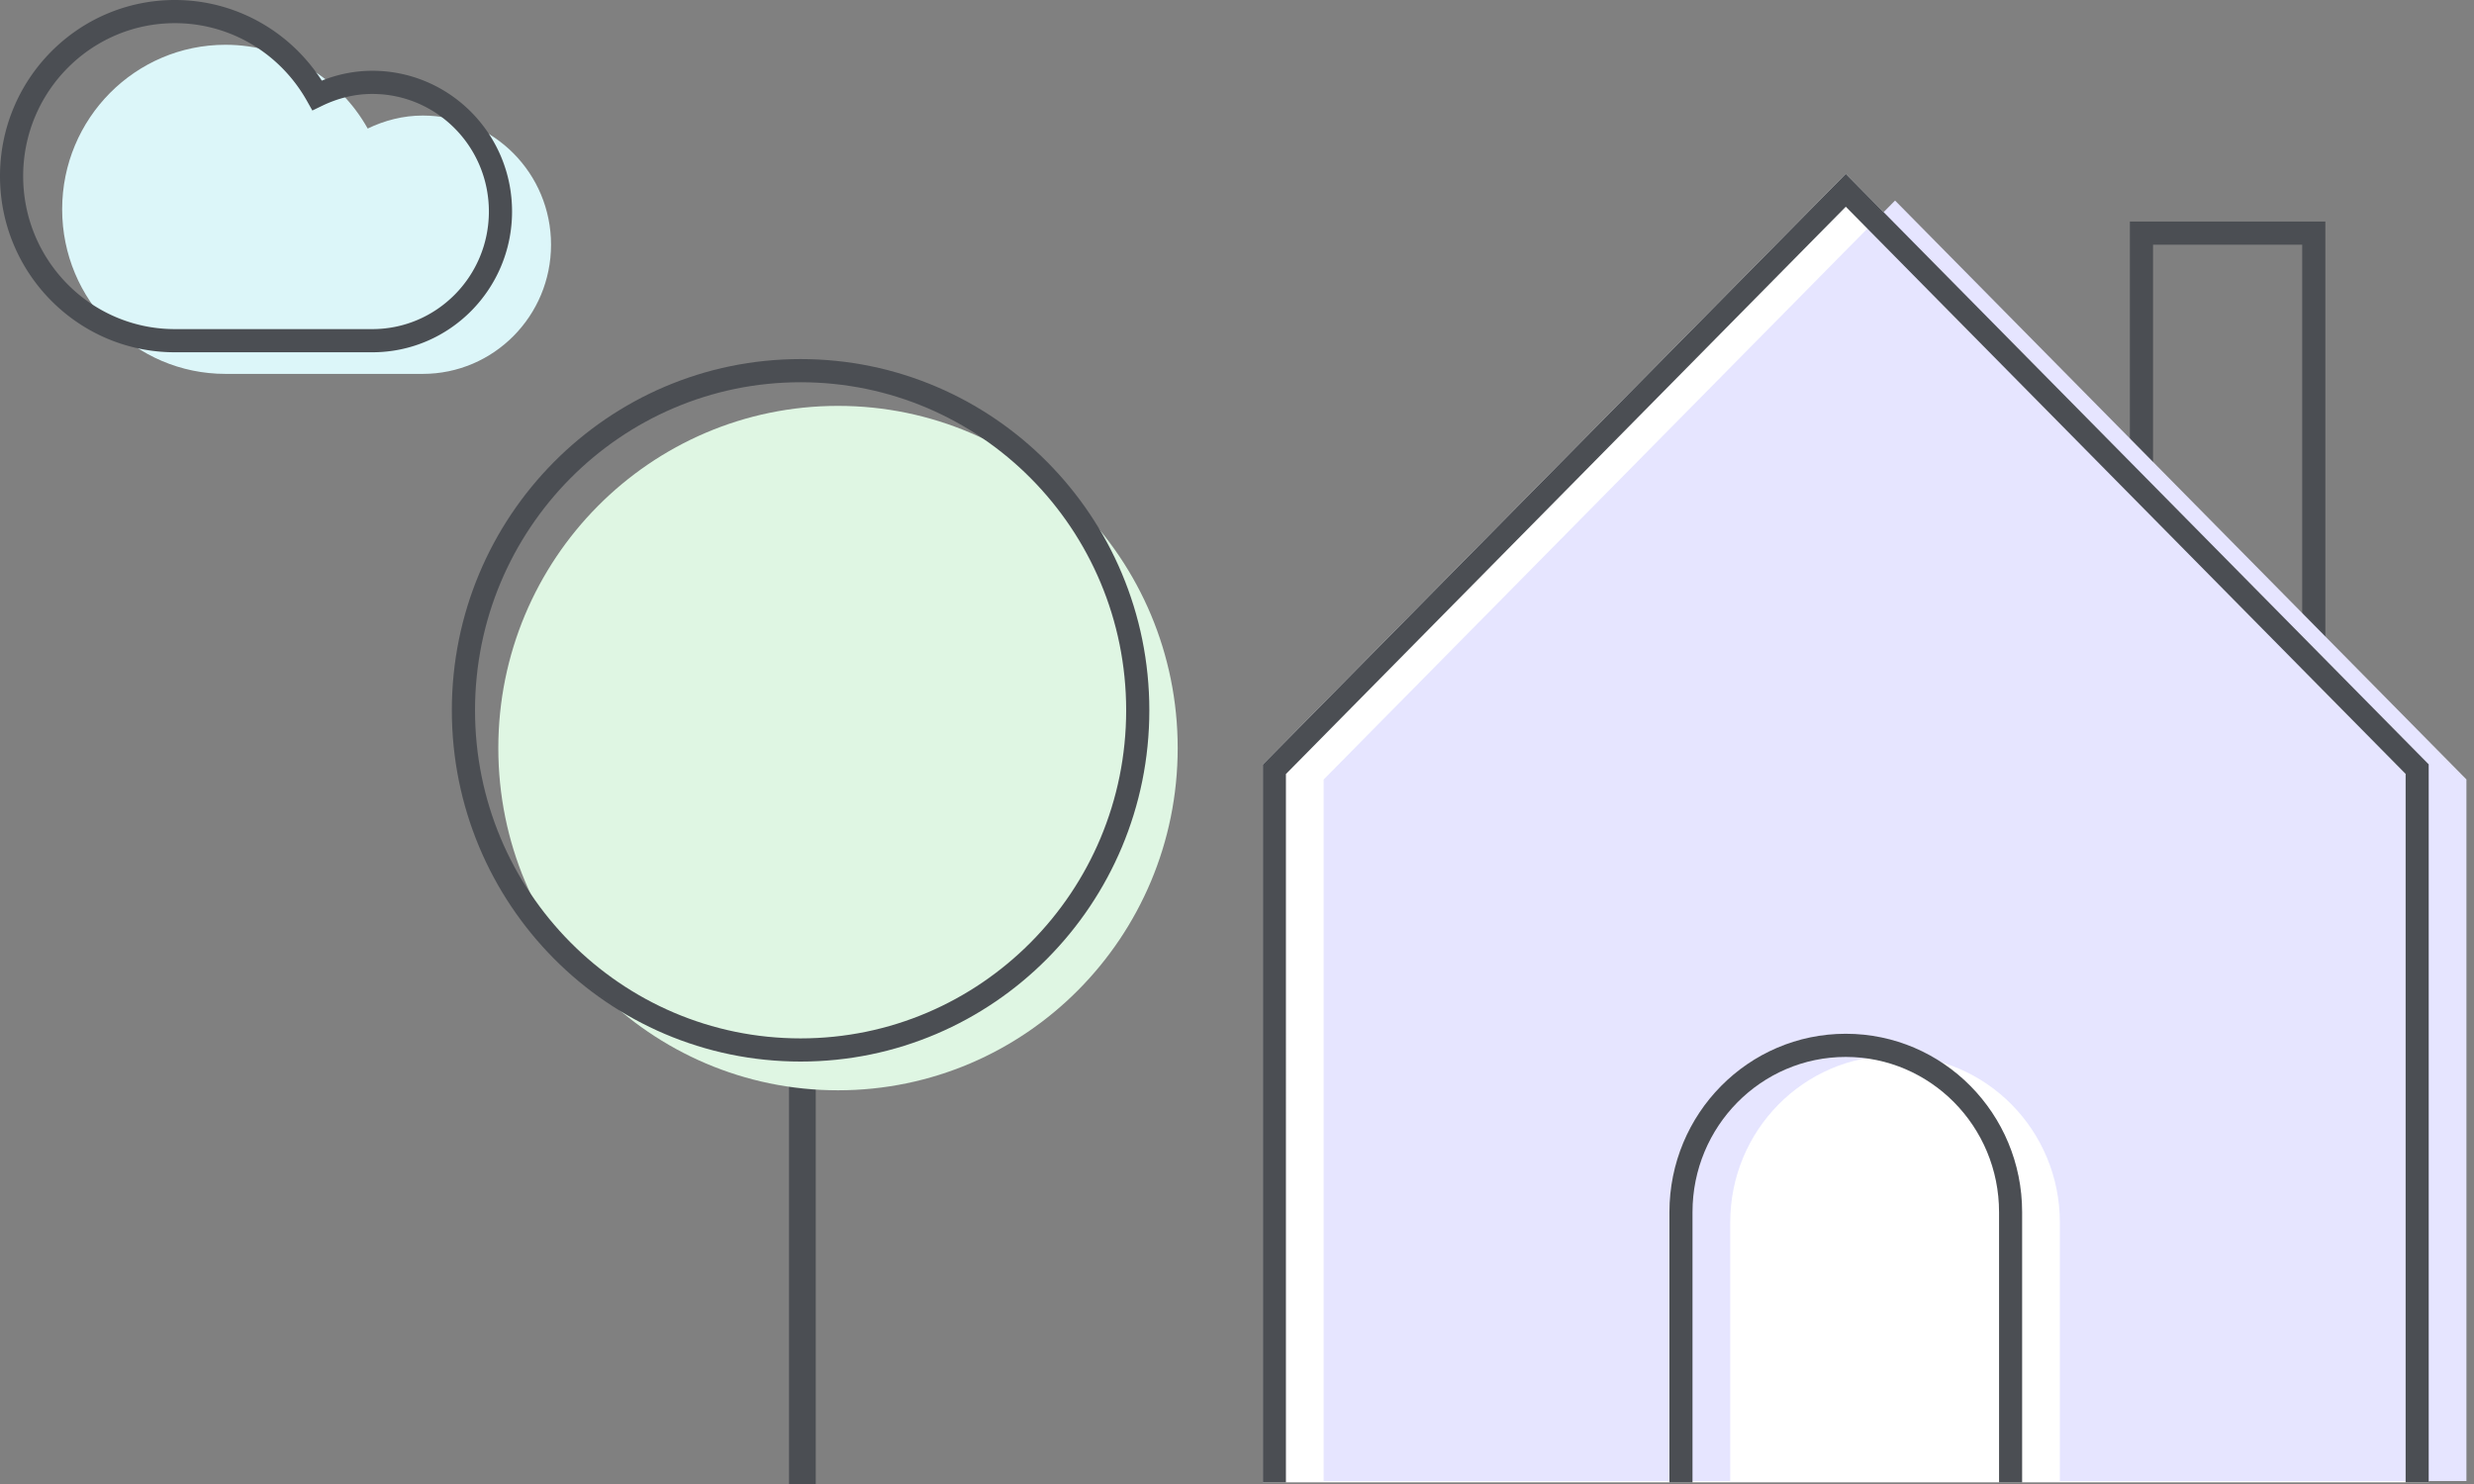
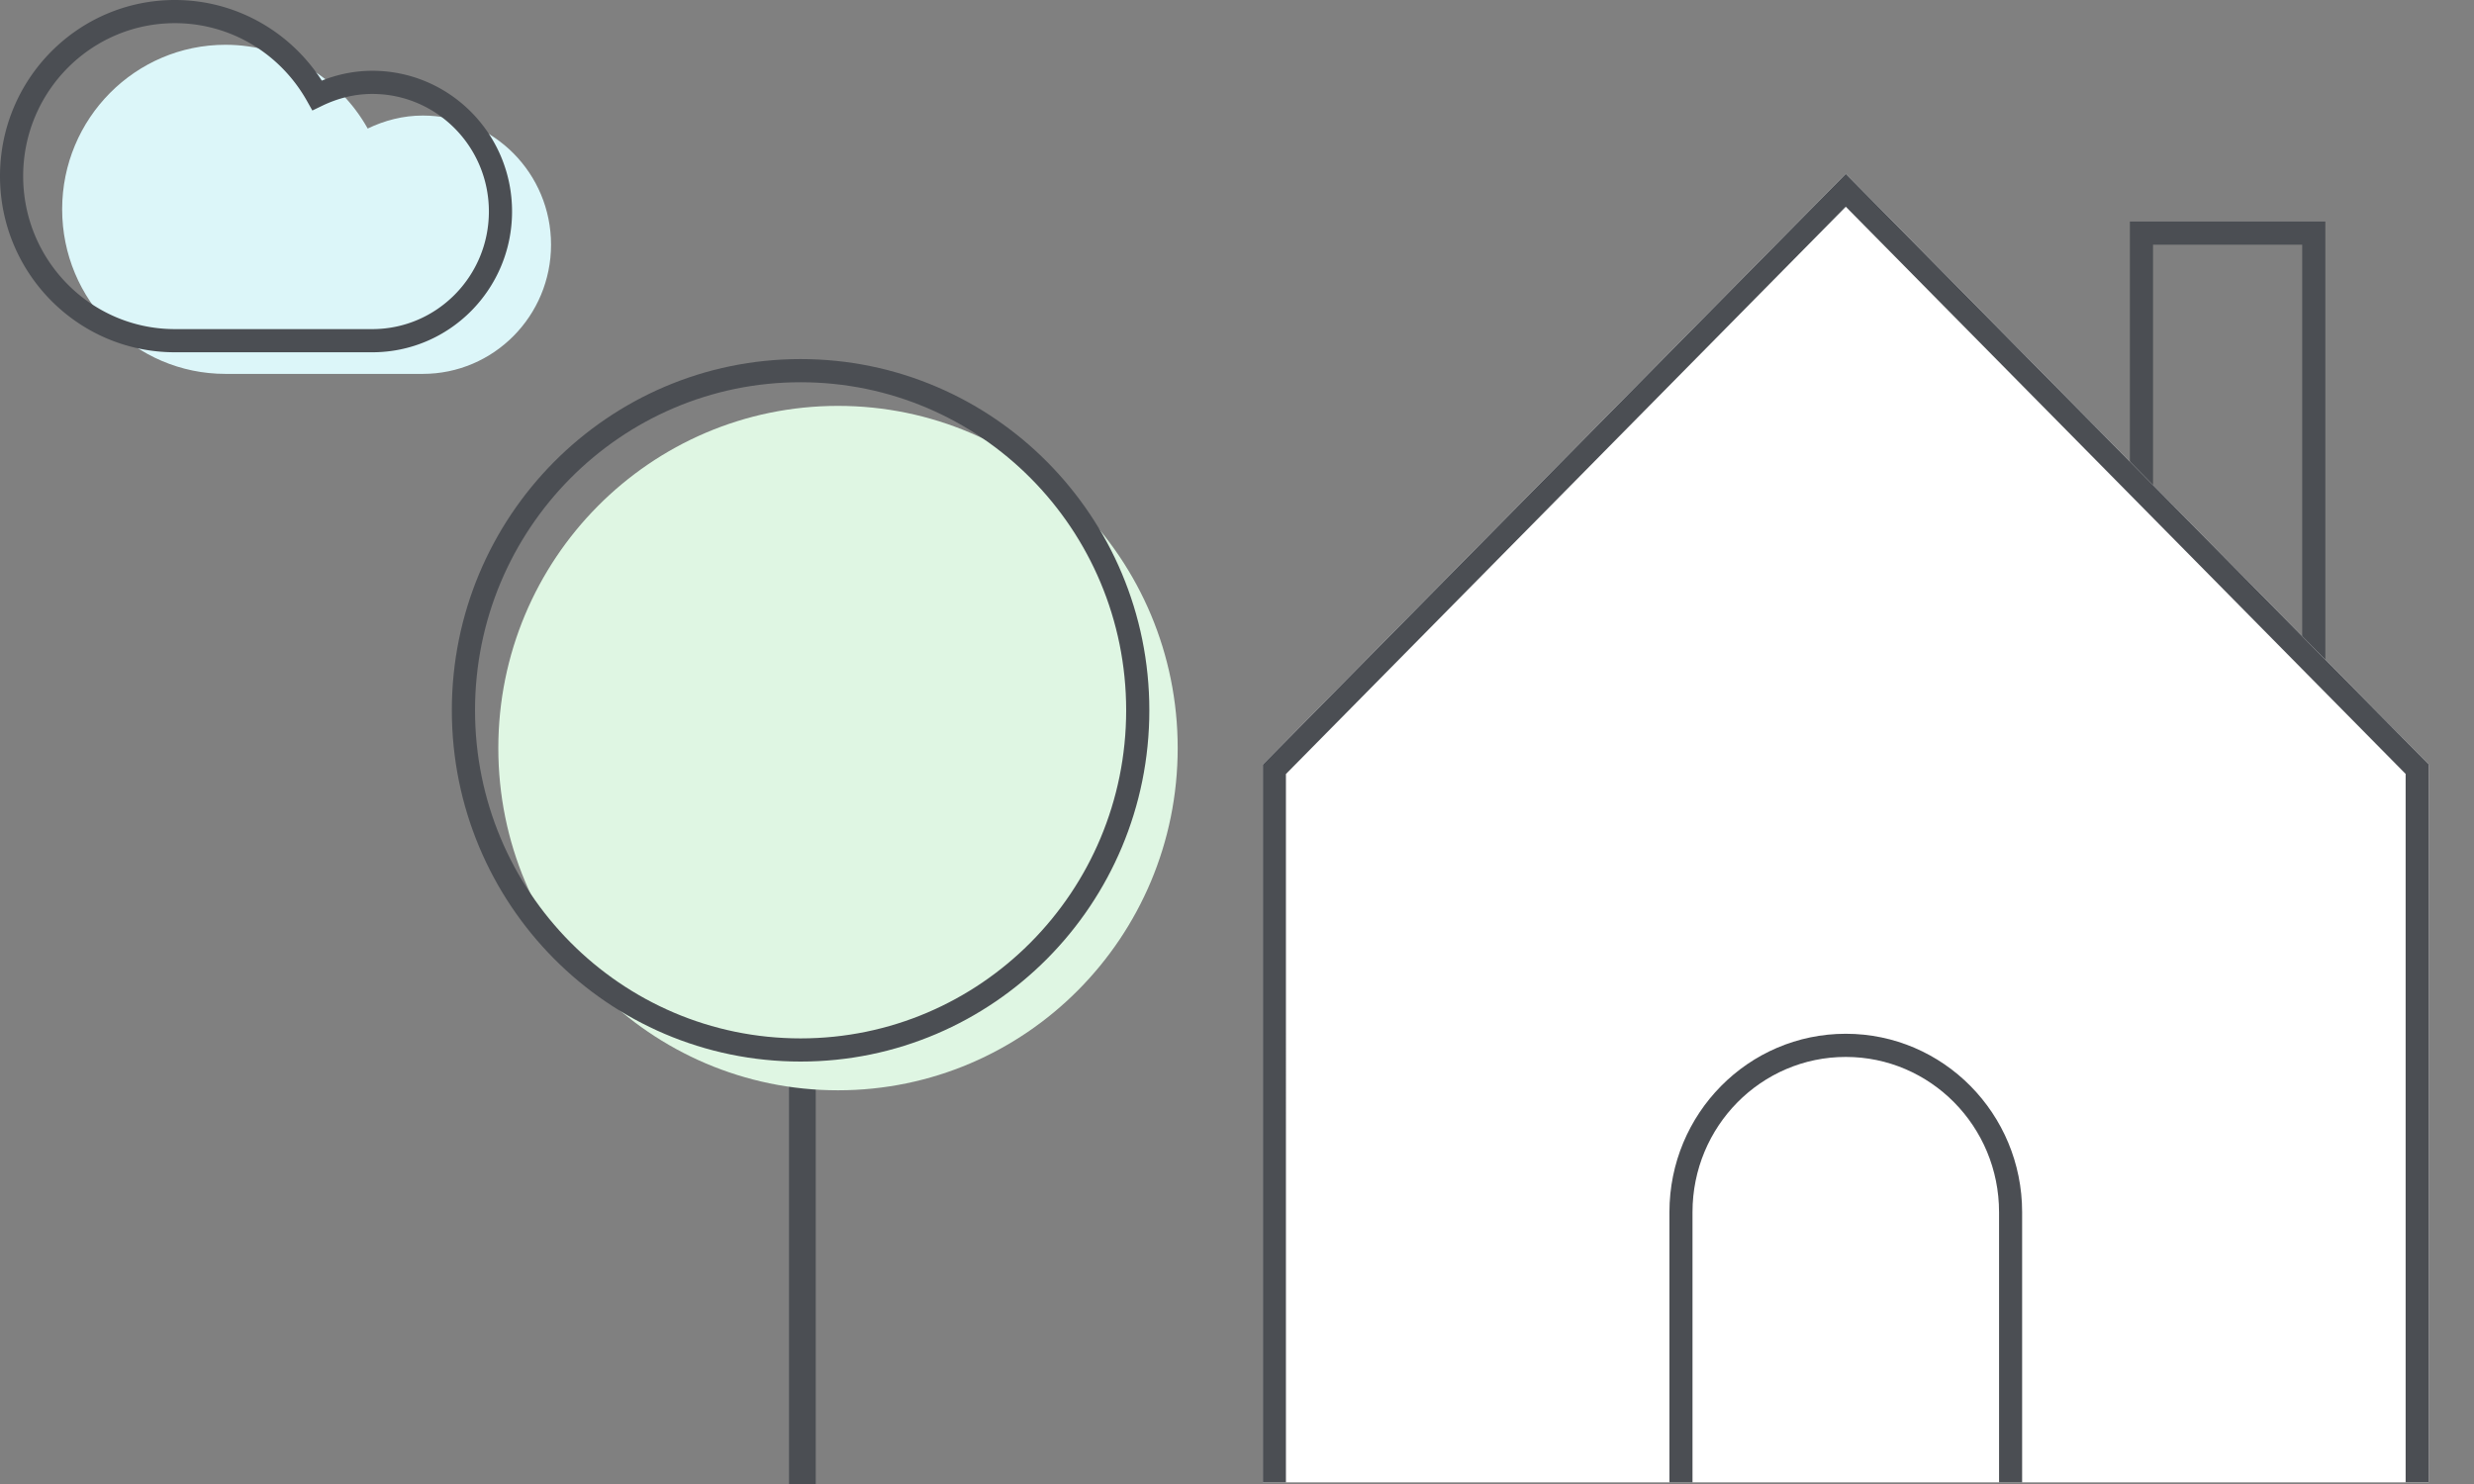
<svg xmlns="http://www.w3.org/2000/svg" width="145" height="87" fill="none">
  <rect width="100%" height="100%" fill="#808080" stroke="none" />
  <path d="M24.78 21.919c4.151 0 7.516-3.391 7.516-7.574 0-4.182-3.365-7.571-7.515-7.571-1.162 0-2.25.289-3.23.762-1.643-2.93-4.759-4.911-8.335-4.911-5.287 0-9.573 4.318-9.573 9.647 0 5.328 4.286 9.647 9.573 9.647h11.565Z" fill="#DCF6F9" />
  <path d="M21.817 4.149c4.527 0 8.194 3.694 8.194 8.25 0 4.557-3.668 8.253-8.194 8.253H10.252C4.588 20.652 0 16.028 0 10.326 0 4.624 4.588 0 10.252 0c3.528 0 6.74 1.815 8.609 4.728a7.95 7.95 0 0 1 2.956-.579Zm0 15.145c3.774 0 6.836-3.086 6.836-6.895 0-3.808-3.062-6.892-6.836-6.892-1.007 0-1.994.24-2.935.694l-.575.278-.313-.557c-1.57-2.798-4.503-4.564-7.742-4.564-4.911 0-8.894 4.013-8.894 8.968 0 4.954 3.983 8.968 8.894 8.968h11.565ZM46.243 62.703V87h1.568V62.703h-1.568Z" fill="#4B4E53" />
  <path d="M49.115 63.919c10.995 0 19.909-8.982 19.909-20.062 0-11.08-8.913-20.062-19.909-20.062-10.995 0-19.909 8.982-19.909 20.062 0 11.08 8.914 20.062 19.91 20.062Z" fill="#DFF6E3" />
  <path d="M46.922 62.234c-11.29 0-20.44-9.22-20.44-20.592 0-11.37 9.15-20.591 20.44-20.591 11.29 0 20.44 9.22 20.44 20.591 0 11.372-9.15 20.592-20.44 20.592Zm0-1.358c10.538 0 19.082-8.61 19.082-19.233 0-10.624-8.544-19.234-19.082-19.234-10.537 0-19.081 8.61-19.081 19.233 0 10.624 8.544 19.234 19.081 19.234ZM126.189 41.697h8.742V14.345h-8.742v27.352Zm10.1-28.71v30.068h-11.458V12.987h11.458Z" fill="#4B4E53" />
  <path fill-rule="evenodd" clip-rule="evenodd" d="M140.993 86.902h1.352v-42.09L108.181 10.19 74.016 44.818v42.084h66.977Z" fill="#fff" />
-   <path d="M77.579 86.826V45.7l33.489-33.943 33.488 33.937v41.132h-23.829V71.665c0-5.4-4.325-9.778-9.659-9.778-5.335 0-9.66 4.377-9.66 9.778v15.16h-23.83Z" fill="#E6E5FF" />
  <path d="M118.516 86.902v-15.84c0-5.774-4.626-10.457-10.335-10.457-5.71 0-10.336 4.683-10.336 10.457v15.84h1.352v-15.84c0-5.027 4.023-9.099 8.984-9.099 4.96 0 8.983 4.072 8.983 9.099v15.84h1.352ZM75.368 45.377l32.813-33.258 32.812 33.252V86.9h1.352v-42.09L108.181 10.19 74.016 44.818v42.084h1.352V45.377Z" fill="#4B4E53" />
</svg>